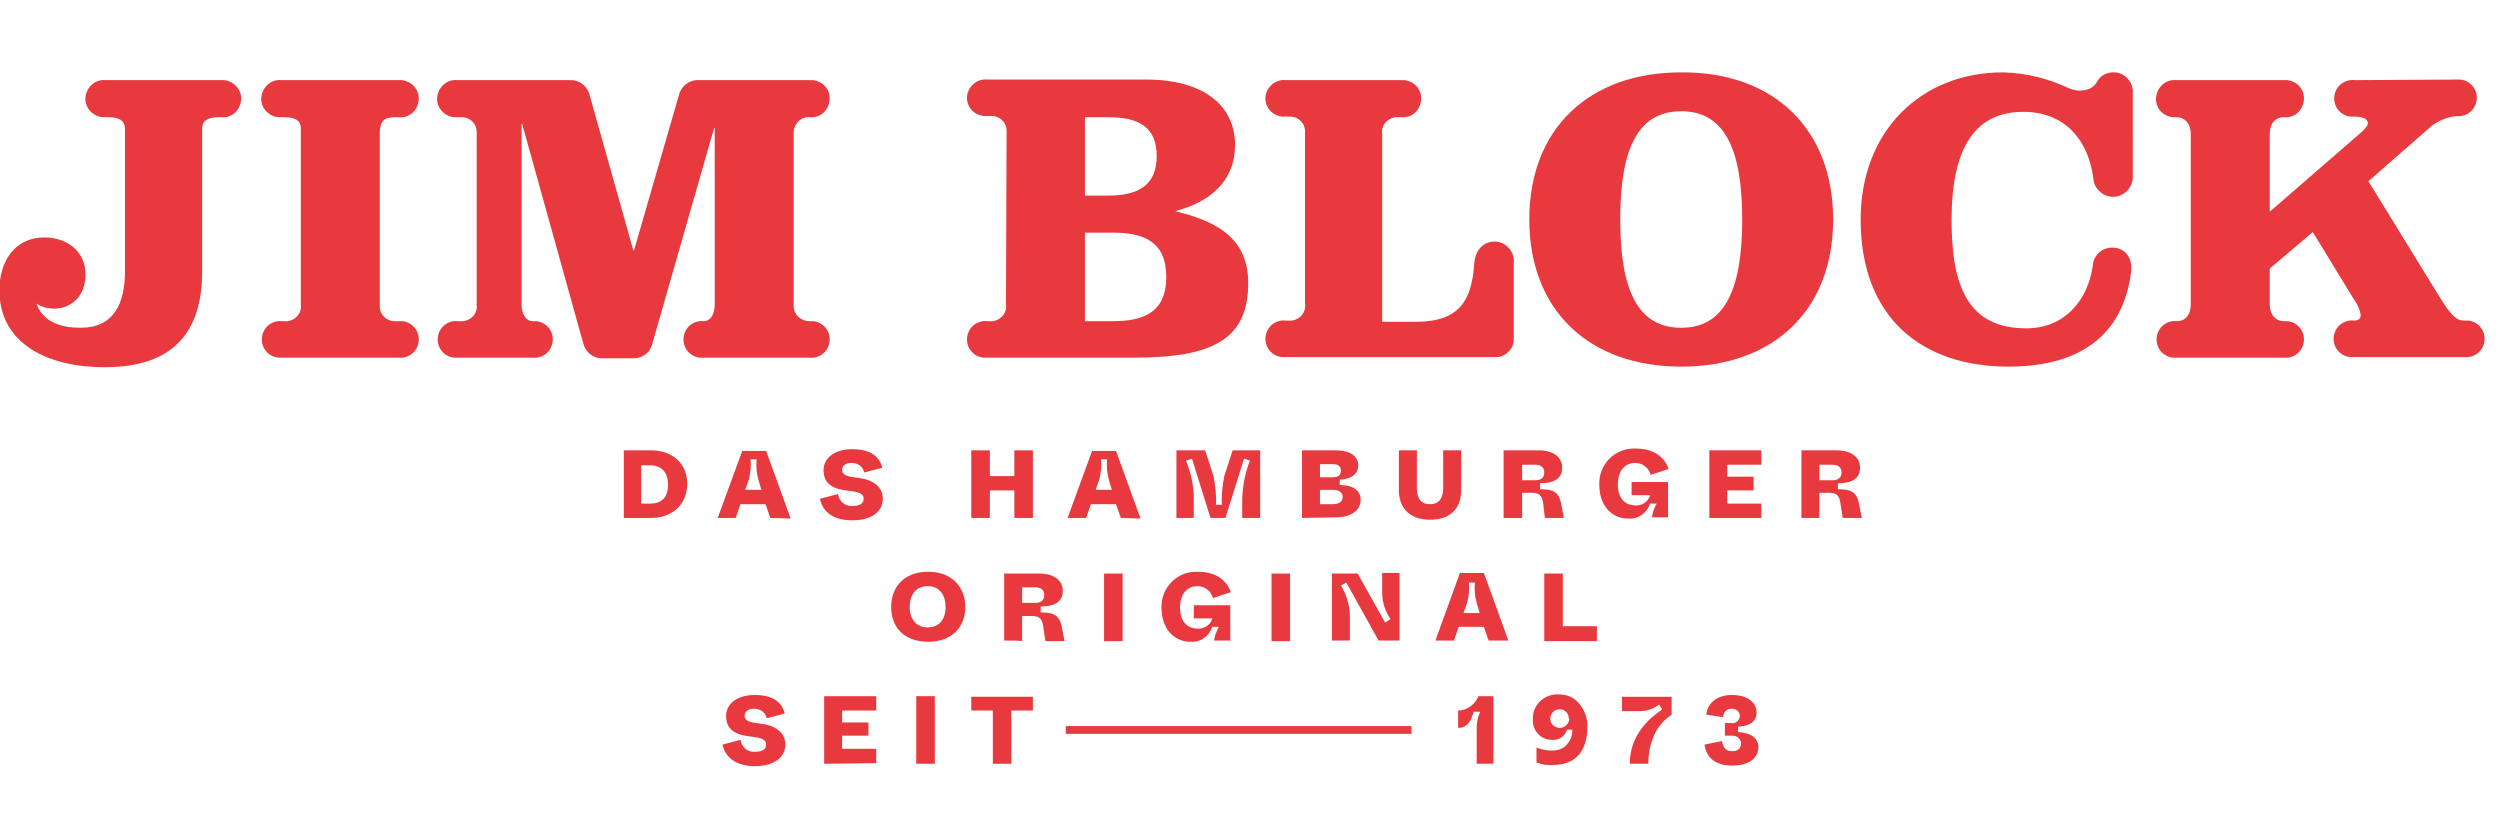
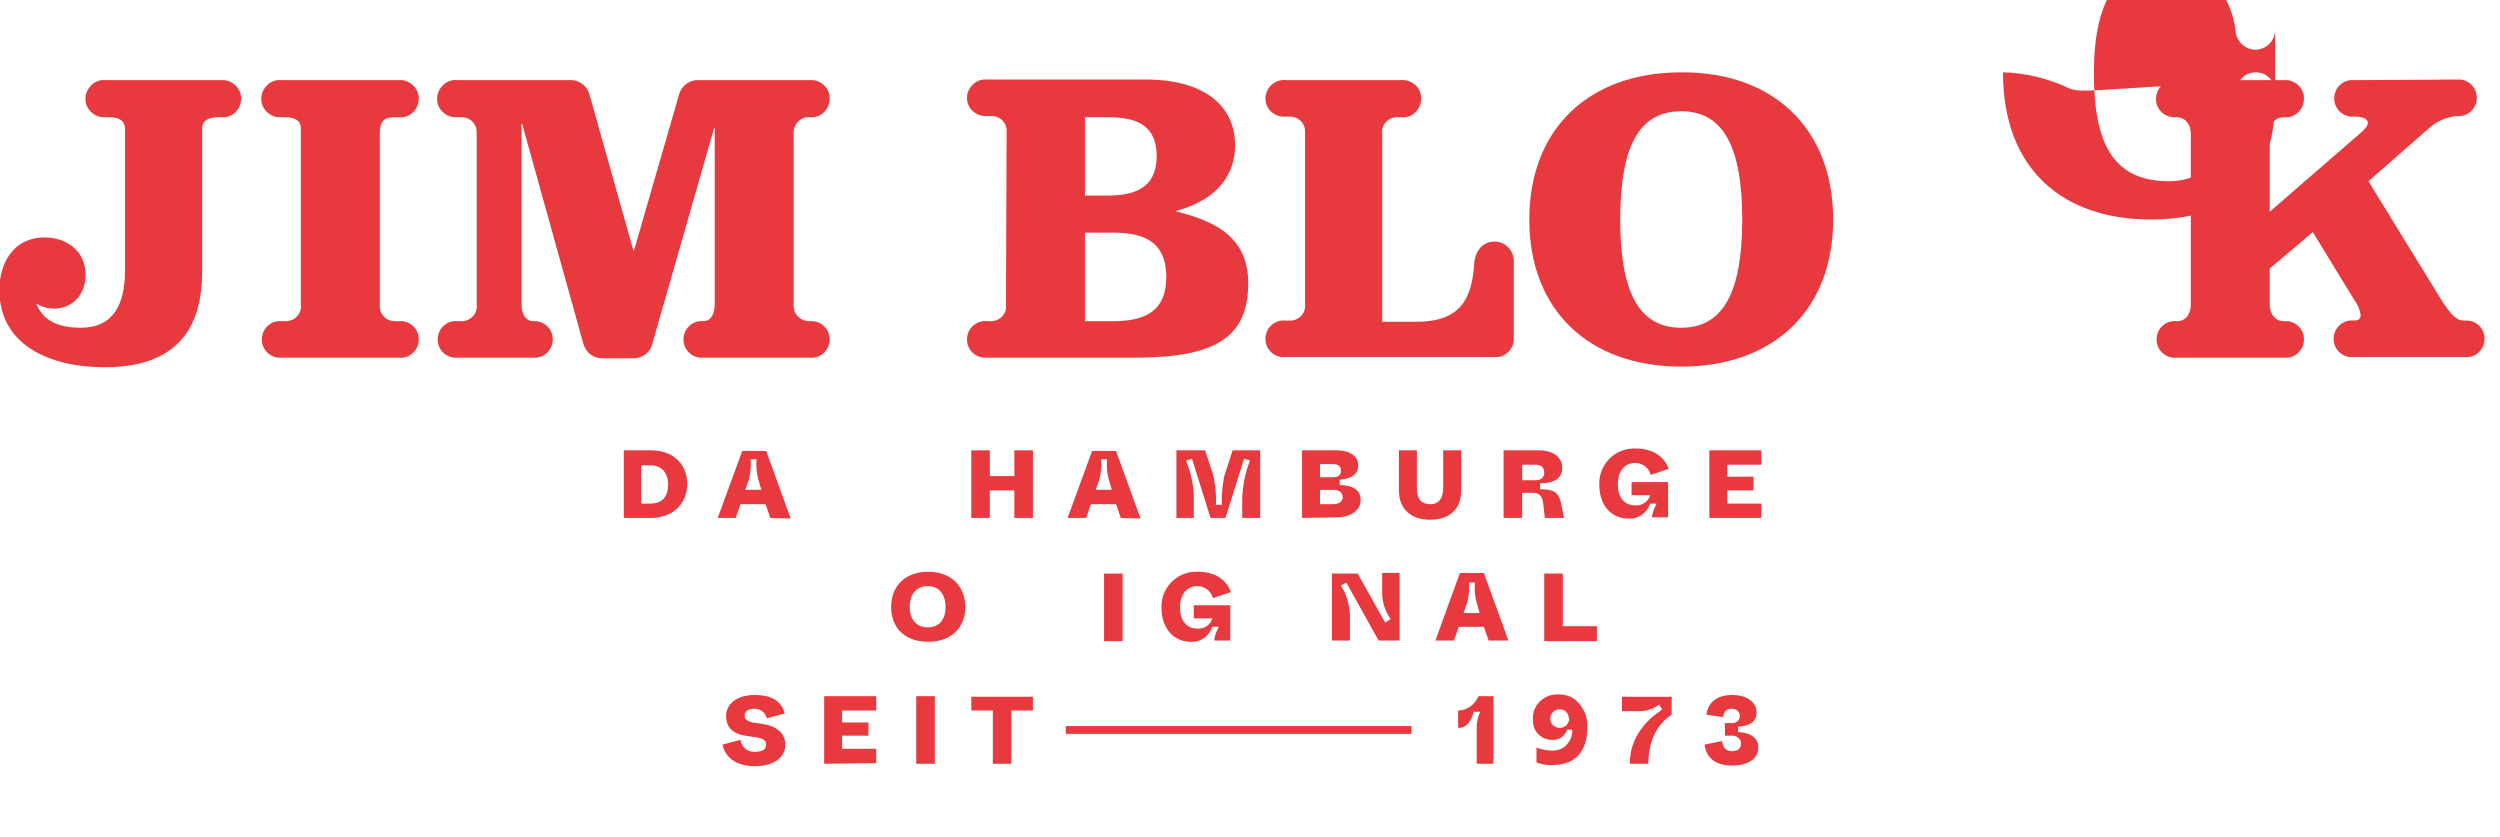
<svg xmlns="http://www.w3.org/2000/svg" version="1.1" id="Ebene_2_00000109721572736388936810000011038785627252568973_" x="0px" y="0px" viewBox="0 0 418 140" style="enable-background:new 0 0 418 140;" xml:space="preserve">
  <style type="text/css">
	.st0{fill:#E7393E;}
	.st1{fill-rule:evenodd;clip-rule:evenodd;fill:#E7393E;}
</style>
  <g id="logo">
    <g id="Gruppe_483">
      <path id="Pfad_260" class="st0" d="M104.3,86.6V75.3h4.6c3.4,0,6,2.1,6,5.6s-2.6,5.7-6,5.7H104.3L104.3,86.6z M107.3,84.2h1.4    c2,0,3-1.1,3-3.2c0-1.9-1-3.2-3-3.2h-1.5V84.2z" />
      <path id="Pfad_261" class="st0" d="M128.8,86.6l-0.8-2.3h-4.2l-0.8,2.3H120l4.1-11.2h4l4.1,11.3L128.8,86.6L128.8,86.6z     M124.6,81.9h2.7l-0.5-1.7c-0.3-1.1-0.4-2.2-0.3-3.4h-1c0.1,1.1,0,2.3-0.3,3.4L124.6,81.9L124.6,81.9z" />
-       <path id="Pfad_262" class="st0" d="M137.1,83.4l3-0.8c0.2,1.2,1.2,2.1,2.4,2c1.4,0,1.9-0.5,1.9-1.2c0-0.6-0.4-1-1.5-1.2l-1.4-0.2    c-2.5-0.3-3.8-1.3-3.8-3.4c0-1.9,1.7-3.5,4.8-3.5s4.6,1.3,5,3.1l-3,0.8c-0.2-1-1.1-1.6-2.1-1.6c-1.2,0-1.6,0.6-1.6,1.2    s0.5,0.9,1.3,1.1l1.4,0.2c2.5,0.3,4.1,1.5,4.1,3.5s-1.7,3.6-5.1,3.6S137.5,85.4,137.1,83.4" />
      <path id="Pfad_263" class="st0" d="M162.4,86.6V75.3h3.1v4.3h4.1v-4.3h3.1v11.3h-3.1V82h-4.1v4.6L162.4,86.6L162.4,86.6z" />
      <path id="Pfad_264" class="st0" d="M187.4,86.6l-0.8-2.3h-4.2l-0.8,2.3h-3.1l4.1-11.2h4l4.1,11.3L187.4,86.6L187.4,86.6z     M183.2,81.9h2.7l-0.5-1.7c-0.3-1.1-0.4-2.2-0.3-3.4h-1c0.1,1.1,0,2.3-0.3,3.4L183.2,81.9L183.2,81.9z" />
      <path id="Pfad_265" class="st0" d="M196.7,86.6V75.3h4.8l1.4,4.3c0.3,1.6,0.5,3.2,0.4,4.8h1c-0.1-1.6,0.1-3.2,0.4-4.8l1.4-4.3h4.6    v11.3h-3v-3.3c0.1-2.2,0.5-4.3,1.3-6.3l-1-0.3l-3.1,9.9h-2.5l-3.1-9.9l-1,0.3c0.8,2,1.3,4.1,1.3,6.3v3.3L196.7,86.6L196.7,86.6z" />
      <path id="Pfad_266" class="st0" d="M217.7,86.6V75.3h5.7c2.5,0,3.7,1.1,3.7,2.5c0,1.5-1.2,2.3-3.1,2.4v0.9c2.1,0,3.5,0.8,3.5,2.5    s-1.6,2.9-4.1,2.9L217.7,86.6L217.7,86.6z M220.7,79.8h2.1c0.9,0,1.4-0.3,1.4-1.1s-0.5-1.1-1.4-1.1h-2.1V79.8z M220.7,84.3h2.2    c0.9,0,1.6-0.4,1.6-1.2s-0.7-1.2-1.6-1.2h-2.2V84.3z" />
      <path id="Pfad_267" class="st0" d="M233.9,82v-6.7h3v6.3c0,1.8,0.7,2.7,2.2,2.7s2.2-1,2.2-2.7v-6.3h3V82c0,3.2-2,4.9-5.2,4.9    S233.9,85.1,233.9,82" />
      <path id="Pfad_268" class="st0" d="M251.4,86.6V75.3h5.9c2.5,0,3.9,1.2,3.9,2.9c0,2.3-2.2,2.6-3.7,2.6v1c2.1,0,3.1,0.4,3.5,2.3    l0.5,2.5h-3.2L258,84c-0.2-1.1-0.6-1.6-1.8-1.6h-1.7v4.2L251.4,86.6L251.4,86.6z M254.5,80.3h2.2c0.9,0,1.5-0.4,1.5-1.3    s-0.6-1.3-1.5-1.3h-2.2V80.3z" />
      <path id="Pfad_269" class="st0" d="M267.4,81c-0.1-3.2,2.4-5.9,5.6-6c0.2,0,0.3,0,0.5,0c3.3,0,4.9,1.7,5.5,3.4l-3,1    c-0.3-1.2-1.4-2-2.6-2c-1.7,0-2.9,1.3-2.9,3.6s1.2,3.5,2.9,3.5c1.1,0.1,2.2-0.6,2.5-1.7h-3.1v-2.2h6.1v5.9h-2.7    c0.1-0.8,0.4-1.6,0.8-2.3h-1.1c-0.5,1.5-1.9,2.6-3.5,2.5C269.8,86.8,267.4,84.9,267.4,81" />
      <path id="Pfad_270" class="st0" d="M285.8,86.6V75.3h8.7v2.4h-5.7v2h4.4V82h-4.4v2.2h5.7v2.4L285.8,86.6L285.8,86.6z" />
-       <path id="Pfad_271" class="st0" d="M301.2,86.6V75.3h5.9c2.5,0,3.9,1.2,3.9,2.9c0,2.3-2.2,2.6-3.7,2.6v1c2.1,0,3.1,0.4,3.5,2.3    l0.5,2.5h-3.2l-0.4-2.6c-0.2-1.1-0.6-1.6-1.8-1.6h-1.7v4.2L301.2,86.6L301.2,86.6z M304.2,80.3h2.2c0.9,0,1.5-0.4,1.5-1.3    s-0.6-1.3-1.5-1.3h-2.2V80.3z" />
      <path id="Pfad_272" class="st0" d="M149,101.5c0-3.3,2.1-5.9,6.2-5.9s6.2,2.7,6.2,5.9s-2.1,5.8-6.2,5.8S149,104.8,149,101.5     M158.1,101.5c0-2-1-3.5-3-3.5s-3,1.5-3,3.5s1.1,3.4,3,3.4S158.1,103.6,158.1,101.5" />
-       <path id="Pfad_273" class="st0" d="M167.9,107.1V95.9h5.9c2.5,0,3.9,1.2,3.9,2.9c0,2.3-2.2,2.6-3.7,2.6v1c2.1,0,3.1,0.4,3.5,2.3    l0.5,2.5h-3.2l-0.4-2.6c-0.2-1.1-0.6-1.6-1.8-1.6h-1.7v4.2C170.9,107.1,167.9,107.1,167.9,107.1z M170.9,100.8h2.2    c0.9,0,1.5-0.4,1.5-1.3s-0.6-1.3-1.5-1.3h-2.2V100.8z" />
      <rect id="Rechteck_650" x="184.6" y="95.9" class="st0" width="3.1" height="11.3" />
      <path id="Pfad_274" class="st0" d="M194.2,101.6c-0.1-3.2,2.4-5.9,5.6-6c0.2,0,0.3,0,0.5,0c3.3,0,4.9,1.7,5.5,3.4l-3,1    c-0.3-1.2-1.4-2-2.6-2c-1.7,0-2.9,1.3-2.9,3.6s1.2,3.5,2.9,3.5c1.1,0.1,2.2-0.6,2.5-1.7h-3.1v-2.2h6.1v5.9h-2.7    c0.1-0.8,0.4-1.6,0.8-2.3h-1.1c-0.5,1.5-1.9,2.6-3.5,2.5C196.6,107.4,194.2,105.4,194.2,101.6" />
-       <rect id="Rechteck_651" x="212.6" y="95.9" class="st0" width="3.1" height="11.3" />
      <path id="Pfad_275" class="st0" d="M222.7,107.1V95.9h4.3l4.6,8.2l0.9-0.6c-0.9-1.3-1.4-2.8-1.4-4.4v-3.3h2.9v11.3h-3.5l-5.4-9.7    l-0.9,0.5c0.9,1.4,1.4,3.1,1.5,4.8v4.4L222.7,107.1L222.7,107.1z" />
      <path id="Pfad_276" class="st0" d="M248.9,107.1l-0.8-2.3h-4.2l-0.8,2.3H240l4.1-11.3h4l4.1,11.3H248.9z M244.7,102.5h2.7    l-0.5-1.7c-0.3-1.1-0.4-2.2-0.3-3.4h-1c0.1,1.1,0,2.3-0.3,3.4L244.7,102.5L244.7,102.5z" />
      <path id="Pfad_277" class="st0" d="M258.2,107.1V95.9h3.1v8.8h5.7v2.5H258.2z" />
      <path id="Pfad_278" class="st0" d="M120.8,124.5l3-0.8c0.2,1.2,1.2,2.1,2.4,2c1.4,0,1.9-0.5,1.9-1.2c0-0.6-0.4-1-1.5-1.2l-1.4-0.2    c-2.5-0.3-3.8-1.3-3.8-3.4c0-1.9,1.7-3.5,4.8-3.5s4.6,1.3,5,3.1l-3,0.8c-0.2-1-1.1-1.6-2.1-1.6c-1.2,0-1.6,0.6-1.6,1.2    s0.5,0.9,1.3,1.1l1.4,0.2c2.5,0.3,4.1,1.5,4.1,3.5s-1.7,3.6-5.1,3.6S121.2,126.4,120.8,124.5" />
      <path id="Pfad_279" class="st0" d="M137.8,127.7v-11.3h8.7v2.4h-5.7v2h4.4v2.2h-4.4v2.2h5.7v2.4L137.8,127.7L137.8,127.7z" />
      <rect id="Rechteck_652" x="153.2" y="116.4" class="st0" width="3.1" height="11.3" />
      <path id="Pfad_280" class="st0" d="M166,127.7v-8.9h-3.6v-2.3h10.3v2.3h-3.6v8.9H166z" />
      <path id="Pfad_281" class="st0" d="M246.9,127.7v-6c0-0.9,0.2-1.9,0.6-2.7h-1.1c-0.4,1.4-1,2.7-2.6,2.7v-2.9c1.5,0,2.8-1,3.4-2.4    h2.5v11.3H246.9z" />
      <path id="Pfad_282" class="st0" d="M256.9,127.5V125c0.8,0.3,1.7,0.5,2.6,0.5c1.1,0,2.1-0.4,2.7-1.3c0.5-0.6,0.7-1.4,0.7-2.2h-0.9    c-0.3,1.1-1.4,1.8-2.5,1.7c-1.8,0-3.2-1.4-3.2-3.2c0-0.1,0-0.2,0-0.3c-0.1-2.2,1.7-4,3.9-4.1c0.1,0,0.3,0,0.4,0    c1.2,0,2.4,0.4,3.2,1.3c1.1,1.1,1.7,2.7,1.6,4.2c0,4.1-2.1,6.3-5.7,6.3C258.7,128,257.8,127.8,256.9,127.5 M262.3,120.1    c0-0.9-0.8-1.6-1.6-1.5c-0.9,0-1.5,0.8-1.5,1.6c0,0.8,0.7,1.5,1.6,1.5c0.9,0,1.5-0.7,1.6-1.5C262.3,120.2,262.3,120.2,262.3,120.1    " />
      <path id="Pfad_283" class="st0" d="M272.5,127.7c0-4.9,3.4-7.7,5.2-8.9l0.2-0.2l-0.5-0.8c-0.9,0.7-2.1,1.1-3.2,1.1h-3v-2.4h8.3v3    c-2.8,1.8-3.9,5-3.9,8.2H272.5L272.5,127.7z" />
      <path id="Pfad_284" class="st0" d="M285,124.5l2.9-0.6c0.2,1.1,0.7,1.7,1.7,1.7s1.5-0.5,1.5-1.3c0-0.7-0.6-1.3-1.5-1.3h-1.2v-2.1    h1.1c0.7,0.1,1.3-0.4,1.4-1.1c0,0,0-0.1,0-0.1c0-0.7-0.6-1.2-1.3-1.2c0,0-0.1,0-0.1,0c-0.8,0-1.3,0.5-1.4,1.4l-2.8-0.4    c0.2-1.9,1.7-3.3,4.3-3.3s4.1,1.3,4.1,2.9s-1.2,2.3-3.1,2.4v0.9c2.2,0.1,3.4,1.1,3.4,2.5c0,1.9-1.6,3.1-4.4,3.1    S285.3,126.7,285,124.5" />
      <rect id="Rechteck_653" x="178.2" y="121.4" class="st0" width="57.8" height="1.3" />
      <path id="Pfad_285" class="st1" d="M393.7,13.4c-1.7-0.2-3.2,1-3.4,2.7c-0.2,1.7,1,3.2,2.7,3.4c0.2,0,0.5,0,0.7,0    c1,0,2.2,0.2,2.2,1.1c0,0.5-0.7,1.2-1.3,1.7l-15.1,13.1V22.4c0-1.8,1-2.8,2.3-2.8c1.7,0.2,3.2-1,3.4-2.8c0.2-1.7-1-3.2-2.8-3.4    c-0.2,0-0.5,0-0.7,0h-17.8c-1.7-0.2-3.2,1.1-3.4,2.8c-0.2,1.7,1,3.2,2.8,3.4c0.2,0,0.5,0,0.7,0c1.2,0,2.3,1,2.3,2.8v28.5    c0,1.7-0.9,2.8-2.3,2.8c-1.7-0.2-3.2,1-3.4,2.7s1,3.2,2.7,3.4c0.2,0,0.5,0,0.7,0h17.8c1.7,0.2,3.2-1,3.4-2.7s-1-3.2-2.7-3.4    c-0.2,0-0.5,0-0.7,0c-1.2,0-2.3-1-2.3-2.8v-6l7.2-6.1l6.9,11.3c0.6,0.8,1,1.7,1.1,2.6c0,0.7-0.5,0.9-1.1,0.9    c-1.7-0.2-3.2,1-3.4,2.7s1,3.2,2.7,3.4c0.2,0,0.5,0,0.7,0H412c1.7,0.2,3.2-1,3.4-2.7s-1-3.2-2.7-3.4c-0.2,0-0.5,0-0.7,0    c-1.1,0-2-0.5-4.2-4.1l-11.8-19.2l10.4-9.1c1.2-1,2.7-1.6,4.3-1.8c1.7,0.2,3.2-1,3.4-2.7c0.2-1.7-1-3.2-2.7-3.4    c-0.2,0-0.5,0-0.7,0L393.7,13.4L393.7,13.4z" />
-       <path id="Pfad_286" class="st1" d="M345.8,14.7c-3.4-1.6-7.1-2.5-10.9-2.6c-13.6,0-23.8,9.7-23.8,24.6c0,16.4,10.2,24.6,24.7,24.6    c11.8,0,19.1-5.1,20.5-15.7c0.4-2.8-1.3-4.2-3.1-4.2s-3.2,1.3-3.3,3.1c-0.8,5.6-4.6,10.4-11.1,10.4c-9.8,0-12.5-7.1-12.5-18.1    c0-12.5,4.2-18.1,12-18.1c7.1,0,10.9,4.9,11.7,11.1c0.1,1.8,1.7,3.2,3.5,3.1c1.8-0.1,3.2-1.7,3.1-3.5c0,0,0,0,0-0.1V15.7    c0.2-1.8-1.2-3.5-3-3.6c-0.1,0-0.2,0-0.3,0c-1.1,0-2.2,0.6-2.7,1.6C350,14.9,348,15.7,345.8,14.7" />
+       <path id="Pfad_286" class="st1" d="M345.8,14.7c-3.4-1.6-7.1-2.5-10.9-2.6c0,16.4,10.2,24.6,24.7,24.6    c11.8,0,19.1-5.1,20.5-15.7c0.4-2.8-1.3-4.2-3.1-4.2s-3.2,1.3-3.3,3.1c-0.8,5.6-4.6,10.4-11.1,10.4c-9.8,0-12.5-7.1-12.5-18.1    c0-12.5,4.2-18.1,12-18.1c7.1,0,10.9,4.9,11.7,11.1c0.1,1.8,1.7,3.2,3.5,3.1c1.8-0.1,3.2-1.7,3.1-3.5c0,0,0,0,0-0.1V15.7    c0.2-1.8-1.2-3.5-3-3.6c-0.1,0-0.2,0-0.3,0c-1.1,0-2.2,0.6-2.7,1.6C350,14.9,348,15.7,345.8,14.7" />
      <path id="Pfad_287" class="st1" d="M281.1,18.6c7,0,10.2,5.9,10.2,18.1s-3.2,18.1-10.2,18.1s-10.2-5.8-10.2-18.1    S274.1,18.6,281.1,18.6 M281.1,12.1c-15.4,0-25.4,9.4-25.4,24.6s10,24.6,25.4,24.6s25.4-9.4,25.4-24.6S296.5,12,281.1,12.1" />
      <path id="Pfad_288" class="st1" d="M253.1,56.8V44c0.2-1.8-1.2-3.5-3-3.6c-0.1,0-0.2,0-0.3,0c-1.6,0-3.1,1.2-3.3,3.6    c-0.4,6-2.3,9.8-9.7,9.8h-5.7V22.4c-0.2-1.4,0.8-2.6,2.2-2.8c0.2,0,0.3,0,0.5,0h0.4c1.7,0.2,3.2-1,3.4-2.8c0.2-1.7-1-3.2-2.8-3.4    c-0.2,0-0.5,0-0.7,0H215c-1.7-0.2-3.2,1.1-3.4,2.7c-0.2,1.7,1,3.2,2.8,3.4c0.2,0,0.5,0,0.7,0h0.4c1.4-0.1,2.6,0.9,2.7,2.3    c0,0.2,0,0.3,0,0.5v28.5c0.2,1.4-0.8,2.6-2.2,2.8c-0.2,0-0.3,0-0.5,0H215c-1.7-0.2-3.2,1-3.4,2.7s1,3.2,2.7,3.4c0.2,0,0.5,0,0.7,0    h34.7c1.7,0.2,3.3-1.1,3.4-2.8C253.1,57,253.1,56.9,253.1,56.8" />
      <path id="Pfad_289" class="st1" d="M181.4,19.6h3.9c4.8,0,8.1,1.4,8.1,6.5s-3.4,6.6-8.1,6.6h-3.9    C181.4,32.7,181.4,19.6,181.4,19.6z M168.2,50.9c0.2,1.4-0.8,2.6-2.2,2.8c-0.2,0-0.3,0-0.5,0h-0.4c-1.7-0.2-3.2,1-3.4,2.7    s1,3.2,2.7,3.4c0.2,0,0.5,0,0.7,0h24.7c13.6,0,18.9-3.5,18.9-12.5c0-8.4-6.8-10.6-12.2-12c5.7-1.5,10-4.9,10-11.1    s-4.8-10.9-14.9-10.9h-26.5c-1.7-0.2-3.2,1.1-3.4,2.7c-0.2,1.7,1,3.2,2.8,3.4c0.2,0,0.5,0,0.7,0h0.4c1.4-0.1,2.6,0.9,2.7,2.3    c0,0.2,0,0.3,0,0.5L168.2,50.9L168.2,50.9z M181.4,38.9h4.7c5,0,8.9,1.4,8.9,7.4s-3.9,7.4-8.9,7.4h-4.7V38.9L181.4,38.9z" />
      <path id="Pfad_290" class="st1" d="M76.5,13.4c-1.7-0.2-3.2,1.1-3.4,2.8c-0.2,1.7,1.1,3.2,2.8,3.4c0.2,0,0.4,0,0.7,0h0.4    c1.4-0.1,2.6,0.9,2.7,2.3c0,0.2,0,0.3,0,0.5v28.5c0.2,1.4-0.8,2.6-2.2,2.8c-0.2,0-0.3,0-0.5,0h-0.4c-1.7-0.2-3.2,1-3.4,2.7    s1,3.2,2.7,3.4c0.2,0,0.5,0,0.7,0H89c1.7,0.2,3.2-1,3.4-2.7s-1-3.2-2.7-3.4c-0.2,0-0.5,0-0.7,0c-0.9,0-1.8-1-1.8-2.8V20.7h0.1    l10.3,37c0.5,1.4,1.8,2.3,3.3,2.2h4.8c1.5,0.1,2.9-0.8,3.3-2.2l10.4-36.3h0.1v29.5c0,1.8-0.8,2.8-1.8,2.8c-1.7-0.2-3.2,1-3.4,2.7    s1,3.2,2.7,3.4c0.2,0,0.5,0,0.7,0h17.6c1.7,0.2,3.2-1,3.4-2.7s-1-3.2-2.7-3.4c-0.2,0-0.5,0-0.7,0c-1.4,0-2.6-1.1-2.6-2.5    c0-0.1,0-0.2,0-0.2V22.4c-0.1-1.4,0.9-2.7,2.3-2.8c0.1,0,0.2,0,0.3,0c1.7,0.2,3.2-1,3.4-2.8c0.2-1.7-1-3.2-2.8-3.4    c-0.2,0-0.5,0-0.7,0h-18.3c-1.5-0.1-2.8,0.8-3.3,2.2l-7.6,26.3h-0.1l-7.4-26.3c-0.5-1.4-1.8-2.3-3.3-2.2L76.5,13.4L76.5,13.4z" />
      <path id="Pfad_291" class="st1" d="M66.5,13.4H47.1c-1.7-0.2-3.2,1.1-3.4,2.8c-0.2,1.7,1.1,3.2,2.8,3.4c0.2,0,0.4,0,0.7,0h0.4    c1.8,0,2.7,0.6,2.7,1.8v29.5c0.2,1.4-0.8,2.6-2.2,2.8c-0.2,0-0.3,0-0.5,0h-0.4c-1.7-0.2-3.2,1-3.4,2.7s1,3.2,2.7,3.4    c0.2,0,0.5,0,0.7,0h19.4c1.7,0.2,3.2-1,3.4-2.7s-1-3.2-2.7-3.4c-0.2,0-0.5,0-0.7,0h-0.4c-1.4,0.1-2.6-0.9-2.7-2.3    c0-0.2,0-0.3,0-0.5V22.4c0-2.5,1-2.8,2.7-2.8h0.4c1.7,0.2,3.2-1,3.4-2.8c0.2-1.7-1.1-3.2-2.8-3.4C66.9,13.4,66.7,13.4,66.5,13.4" />
      <path id="Pfad_292" class="st1" d="M17.7,13.4c-1.7-0.2-3.2,1.1-3.4,2.8c-0.2,1.7,1.1,3.2,2.8,3.4c0.2,0,0.4,0,0.7,0h0.4    c1.8,0,2.7,0.6,2.7,2v23.7c0,5.5-1.9,9.5-7.4,9.5c-3.1,0-6.2-0.8-7.4-4h0.1c0.9,0.6,1.9,0.8,2.9,0.8c2.5,0,5.2-1.8,5.2-5.7    s-3.1-6.2-6.9-6.2c-5,0-7.5,4.1-7.5,8.8c0,9,8.1,12.9,17.6,12.9c11.6,0,16.3-6,16.3-16V21.4c0-1.2,1-1.8,2.7-1.8h0.4    c1.7,0.2,3.2-1,3.4-2.8c0.2-1.7-1.1-3.2-2.8-3.4c-0.2,0-0.4,0-0.7,0H17.7L17.7,13.4z" />
    </g>
  </g>
</svg>